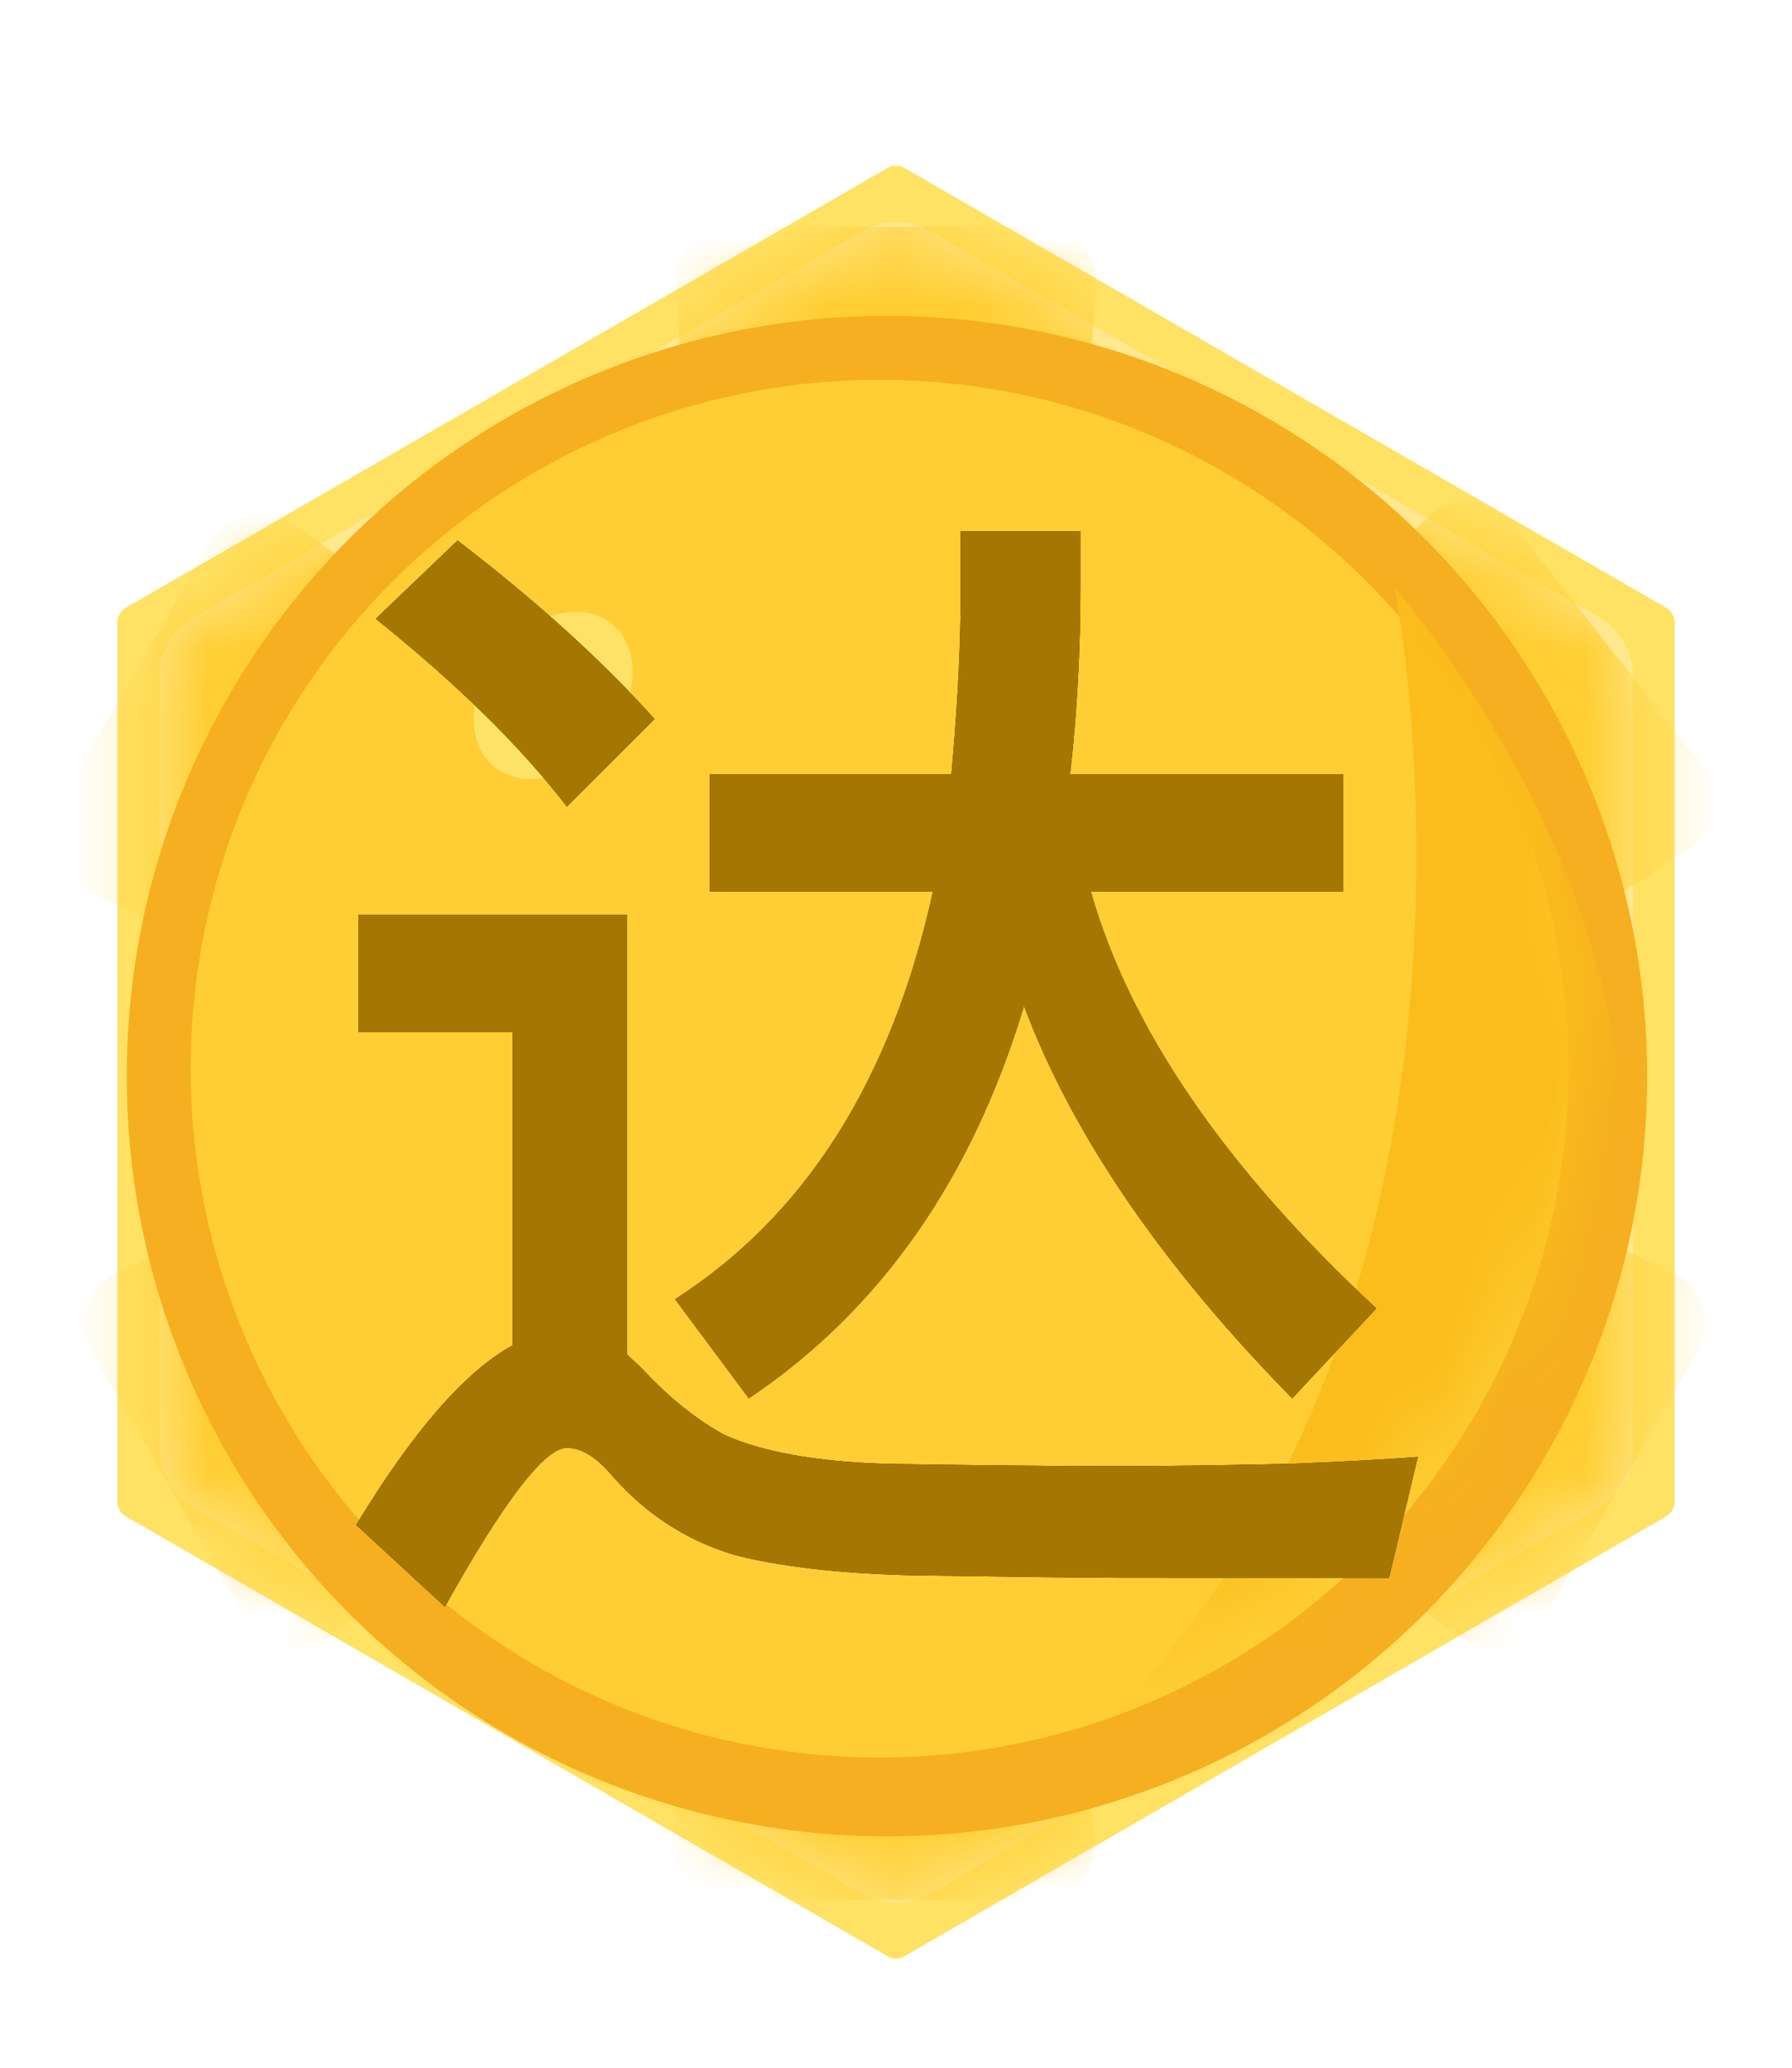
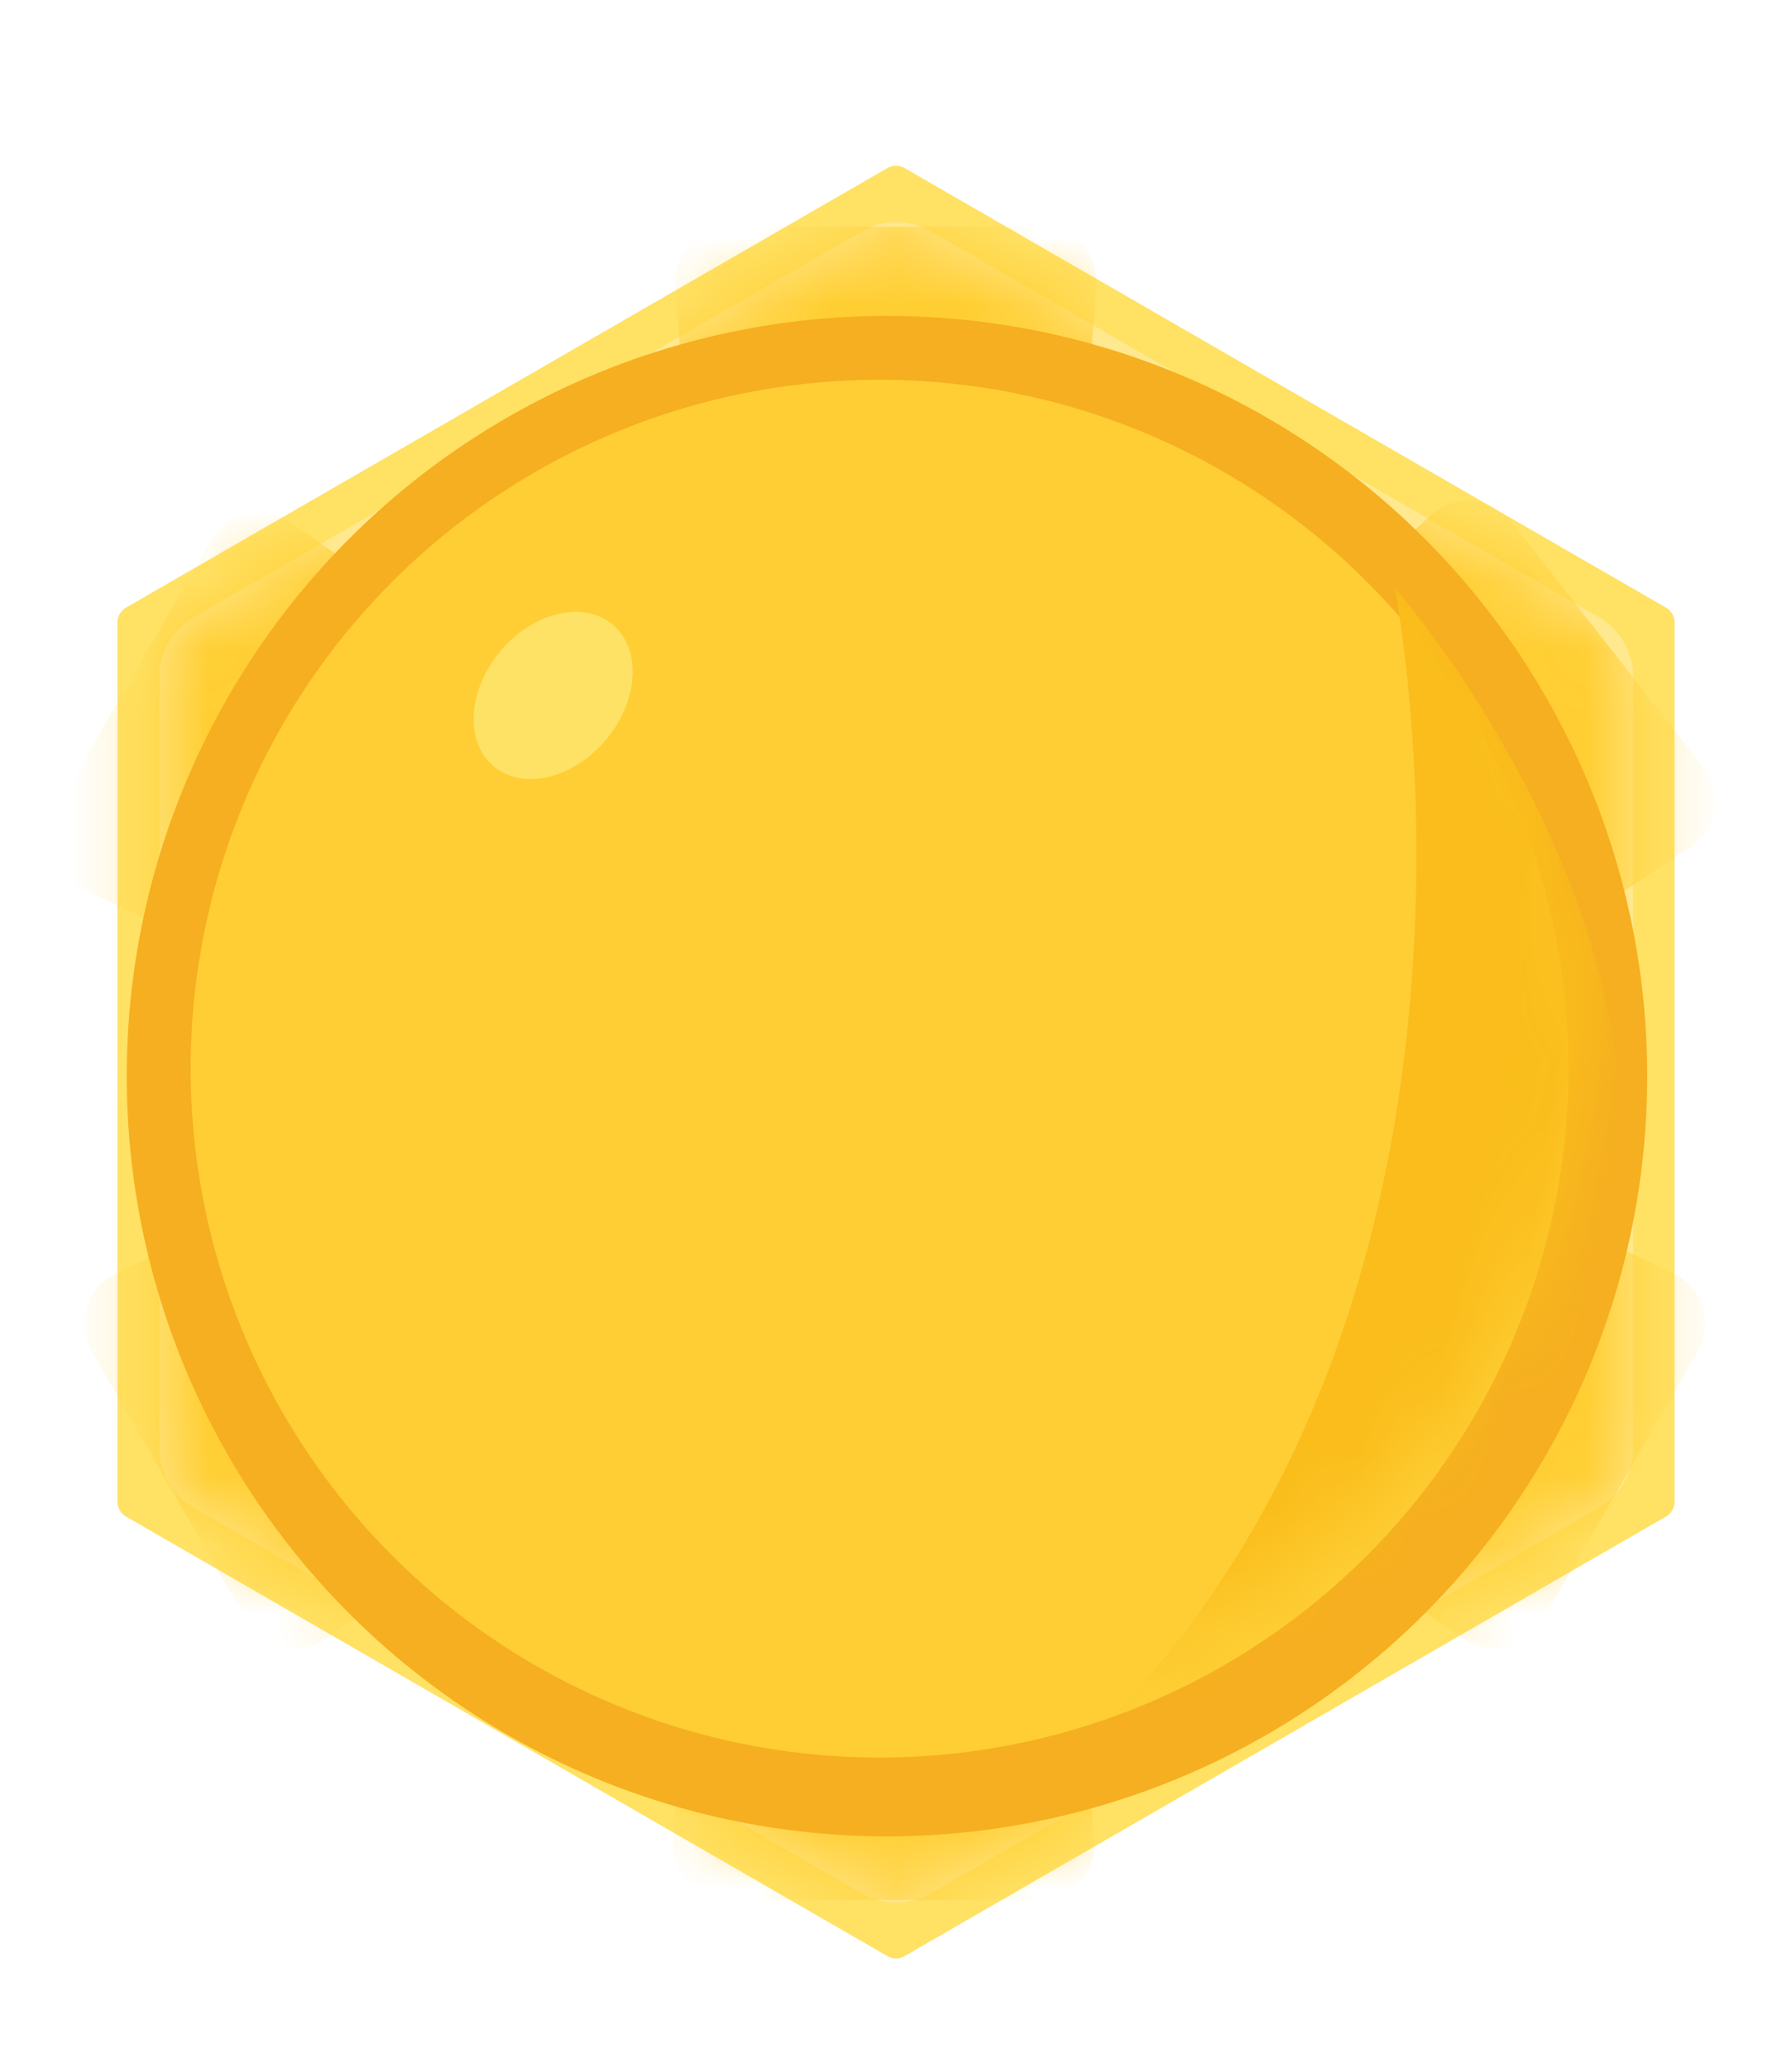
<svg xmlns="http://www.w3.org/2000/svg" xmlns:xlink="http://www.w3.org/1999/xlink" width="26px" height="30px" viewBox="0 0 26 30" version="1.1">
  <title>编组 2</title>
  <desc>Created with Sketch.</desc>
  <defs>
    <path d="M12.994,0.437 L22.686,6.033 C22.995,6.211 23.186,6.541 23.186,6.899 L23.186,18.09 C23.186,18.447 22.995,18.777 22.686,18.956 L12.994,24.551 C12.685,24.73 12.304,24.73 11.994,24.551 L2.302,18.956 C1.993,18.777 1.802,18.447 1.802,18.09 L1.802,6.899 C1.802,6.541 1.993,6.211 2.302,6.033 L11.994,0.437 C12.304,0.258 12.685,0.258 12.994,0.437 Z" id="path-1" />
    <circle id="path-3" cx="9.995" cy="9.995" r="9.995" />
-     <path d="M19.749,18.543 L20.968,17.24 C18.775,15.202 17.394,13.187 16.826,11.193 L16.826,11.193 L20.484,11.193 L20.484,9.489 L16.525,9.489 C16.625,8.621 16.675,7.708 16.675,6.75 L16.675,6.75 L16.675,5.965 L14.938,5.965 L14.938,7.134 C14.927,7.847 14.883,8.632 14.805,9.489 L14.805,9.489 L11.297,9.489 L11.297,11.193 L14.537,11.193 C13.936,13.922 12.689,15.893 10.796,17.106 L10.796,17.106 L11.865,18.543 C13.769,17.262 15.1,15.364 15.857,12.847 C16.558,14.718 17.856,16.616 19.749,18.543 L19.749,18.543 Z M9.225,9.957 L10.495,8.688 C9.749,7.852 8.797,6.989 7.639,6.099 L7.639,6.099 L6.453,7.234 C7.622,8.17 8.546,9.077 9.225,9.957 L9.225,9.957 Z M7.455,21.566 C8.312,20.03 8.903,19.261 9.225,19.261 C9.437,19.261 9.66,19.4 9.894,19.679 C10.395,20.247 11.002,20.631 11.714,20.831 C12.46,21.01 13.39,21.104 14.504,21.115 C15.747,21.134 16.674,21.145 17.283,21.148 L21.152,21.149 L21.57,19.395 C21.158,19.428 20.545,19.462 19.732,19.495 C18.663,19.517 17.878,19.528 17.377,19.528 L16.928,19.528 C16.012,19.525 14.981,19.514 13.836,19.495 C12.834,19.462 12.06,19.322 11.514,19.077 C11.102,18.855 10.695,18.526 10.295,18.092 L10.295,18.092 L10.094,17.908 L10.094,11.527 L6.202,11.527 L6.202,13.231 L8.44,13.231 L8.44,17.775 C7.75,18.153 6.993,19.022 6.169,20.38 L6.169,20.38 L7.455,21.566 Z" id="path-5" />
    <filter x="0.0%" y="0.0%" width="100.0%" height="100.0%" filterUnits="objectBoundingBox" id="filter-6">
      <feOffset dx="0" dy="0" in="SourceAlpha" result="shadowOffsetOuter1" />
      <feColorMatrix values="0 0 0 0 0.81   0 0 0 0 0.58   0 0 0 0 0.021  0 0 0 1 0" type="matrix" in="shadowOffsetOuter1" />
    </filter>
  </defs>
  <g id="达人招募" stroke="none" stroke-width="1" fill="none" fill-rule="evenodd">
    <g id="画板" transform="translate(-391, -461)">
      <g id="编组-2" transform="translate(390, 462.5)">
        <path d="M14.5,0.289 L25.546,6.666 C25.855,6.845 26.046,7.175 26.046,7.532 L26.046,20.287 C26.046,20.644 25.855,20.974 25.546,21.153 L14.5,27.53 C14.191,27.709 13.809,27.709 13.5,27.53 L2.454,21.153 C2.145,20.974 1.954,20.644 1.954,20.287 L1.954,7.532 C1.954,7.175 2.145,6.845 2.454,6.666 L13.5,0.289 C13.809,0.11 14.191,0.11 14.5,0.289 Z" id="多边形备份" stroke="#FFFFFF" stroke-width="1.5" fill="#FFE164" />
        <g id="达" transform="translate(0, 0.244)">
          <g id="编组-12" transform="translate(0.653, 0.392)">
            <g transform="translate(0.857, 0.784)">
              <mask id="mask-2" fill="white">
                <use xlink:href="#path-1" />
              </mask>
              <use id="蒙版" fill="#FFE88E" xlink:href="#path-1" />
              <g mask="url(#mask-2)" fill="#FFCE32">
                <g transform="translate(-0.702, 0.37)">
                  <path d="M10.788,0 L15.302,0 C15.744,-4.73584367e-16 16.102,0.358 16.102,0.8 C16.102,0.82 16.101,0.841 16.1,0.861 L15.261,11.763 L15.261,11.763 L10.829,11.763 L9.99,0.861 C9.956,0.421 10.286,0.036 10.726,0.002 C10.747,0.001 10.767,-8.8441722e-16 10.788,0 Z" id="矩形" />
                  <path d="M16.622,3.802 L21.137,3.802 C21.578,3.802 21.937,4.16 21.937,4.602 C21.937,4.622 21.936,4.643 21.934,4.663 L21.096,15.565 L21.096,15.565 L16.663,15.565 L15.824,4.663 C15.79,4.223 16.12,3.838 16.561,3.804 C16.581,3.803 16.601,3.802 16.622,3.802 Z" id="矩形备份" transform="translate(18.879, 9.683) rotate(52) translate(-18.879, -9.683) " />
                  <path d="M16.349,9.446 L20.864,9.446 C21.305,9.446 21.664,9.804 21.664,10.246 C21.664,10.266 21.663,10.287 21.661,10.307 L20.823,21.209 L20.823,21.209 L16.39,21.209 L15.551,10.307 C15.517,9.867 15.847,9.482 16.288,9.448 C16.308,9.447 16.329,9.446 16.349,9.446 Z" id="矩形备份-2" transform="translate(18.606, 15.327) rotate(-240) translate(-18.606, -15.327) " />
                  <path d="M10.753,12.512 L15.268,12.512 C15.71,12.512 16.068,12.871 16.068,13.312 C16.068,13.333 16.067,13.353 16.066,13.374 L15.227,24.276 L15.227,24.276 L10.794,24.276 L9.956,13.374 C9.922,12.933 10.251,12.549 10.692,12.515 C10.712,12.513 10.733,12.512 10.753,12.512 Z" id="矩形备份-3" transform="translate(13.011, 18.394) rotate(-180) translate(-13.011, -18.394) " />
                  <path d="M5.483,9.446 L9.998,9.446 C10.44,9.446 10.798,9.804 10.798,10.246 C10.798,10.266 10.797,10.287 10.796,10.307 L9.957,21.209 L9.957,21.209 L5.524,21.209 L4.686,10.307 C4.652,9.867 4.981,9.482 5.422,9.448 C5.442,9.447 5.463,9.446 5.483,9.446 Z" id="矩形备份-4" transform="translate(7.741, 15.327) rotate(-120) translate(-7.741, -15.327) " />
                  <path d="M4.963,3.564 L9.477,3.564 C9.919,3.564 10.277,3.922 10.277,4.364 C10.277,4.385 10.276,4.405 10.275,4.426 L9.436,15.327 L9.436,15.327 L5.004,15.327 L4.165,4.426 C4.131,3.985 4.461,3.6 4.901,3.567 C4.922,3.565 4.942,3.564 4.963,3.564 Z" id="矩形备份-5" transform="translate(7.22, 9.446) rotate(-60) translate(-7.22, -9.446) " />
                </g>
              </g>
            </g>
          </g>
          <circle id="椭圆形" fill="#F5AF20" cx="13.869" cy="13.869" r="11.03" />
          <g id="路径-2" transform="translate(3.766, 3.766)">
            <mask id="mask-4" fill="white">
              <use xlink:href="#path-3" />
            </mask>
            <use id="蒙版" fill="#FECE34" xlink:href="#path-3" />
            <path d="M16.085,3.115 C16.085,3.115 27.639,12.648 14.094,20.613 C19.863,13.33 16.085,3.115 16.085,3.115 Z" fill="#FABD1B" mask="url(#mask-4)" transform="translate(17.386, 11.864) rotate(9) translate(-17.386, -11.864) " />
          </g>
          <ellipse id="椭圆形" fill="#FDE265" transform="translate(9.026, 8.346) rotate(40) translate(-9.026, -8.346) " cx="9.026" cy="8.346" rx="1" ry="1.343" />
          <g fill-rule="nonzero">
            <use fill="black" fill-opacity="1" filter="url(#filter-6)" xlink:href="#path-5" />
            <use fill="#A57702" xlink:href="#path-5" />
          </g>
        </g>
      </g>
    </g>
  </g>
</svg>